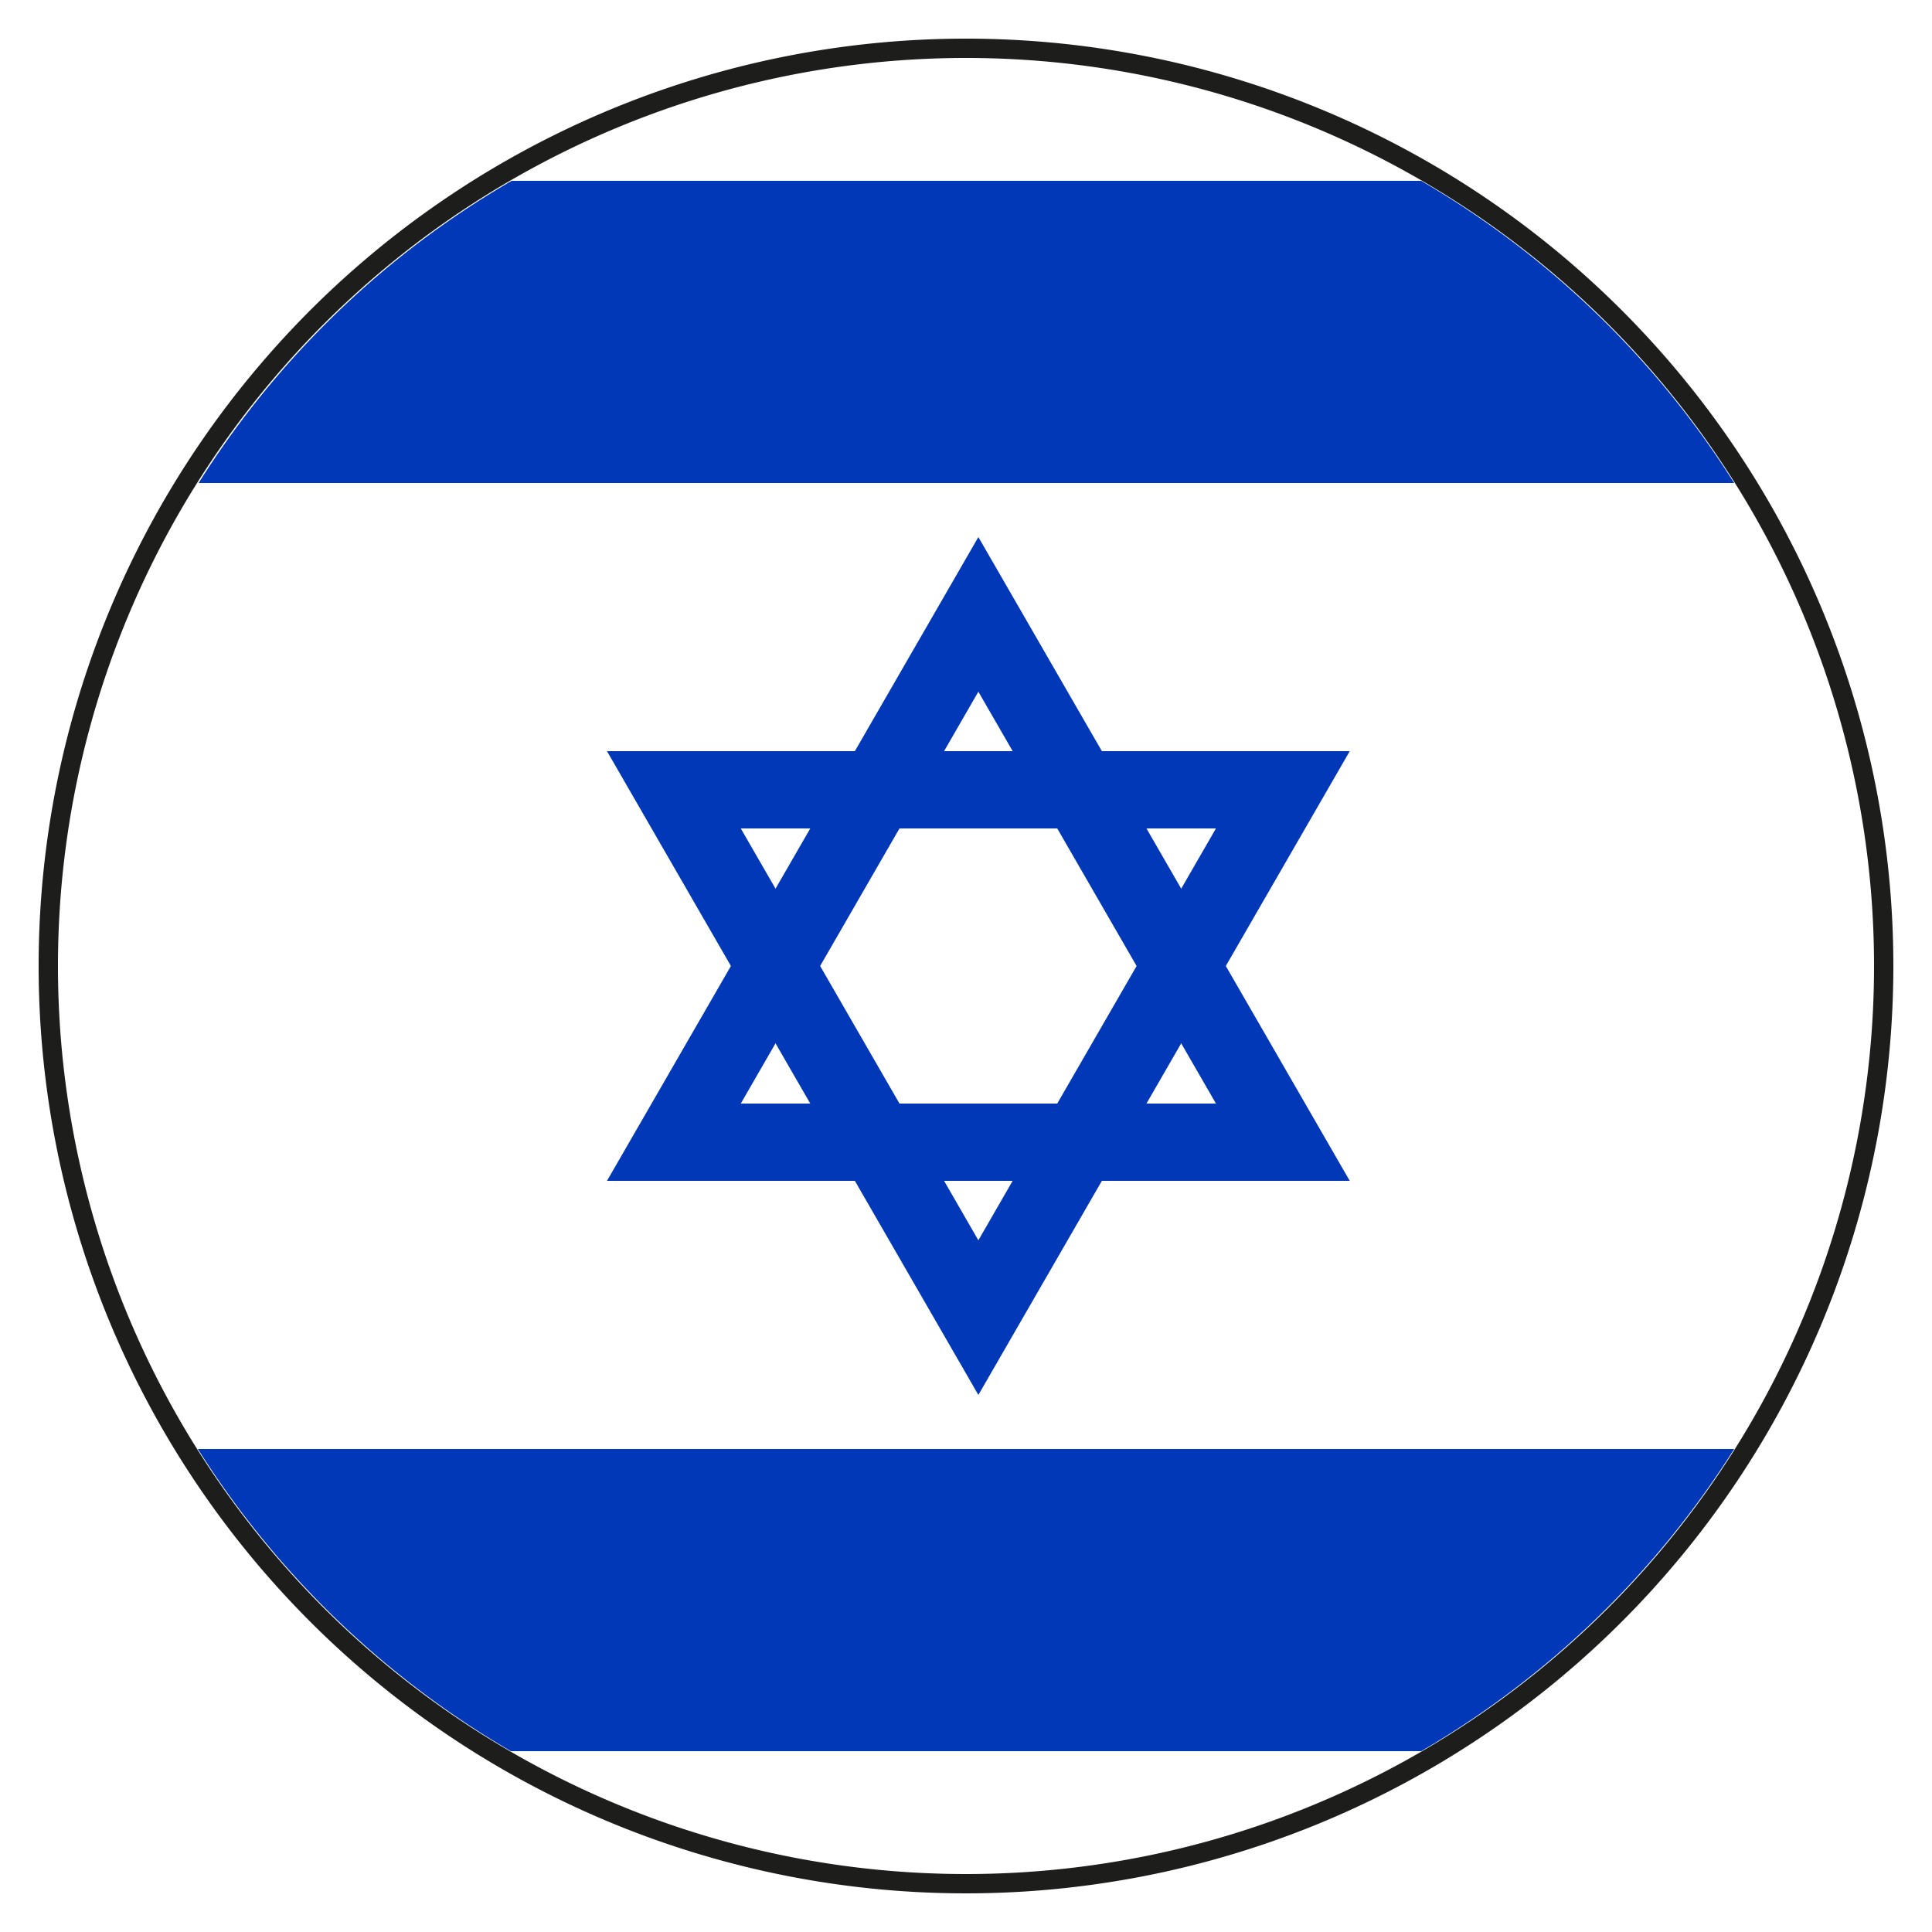
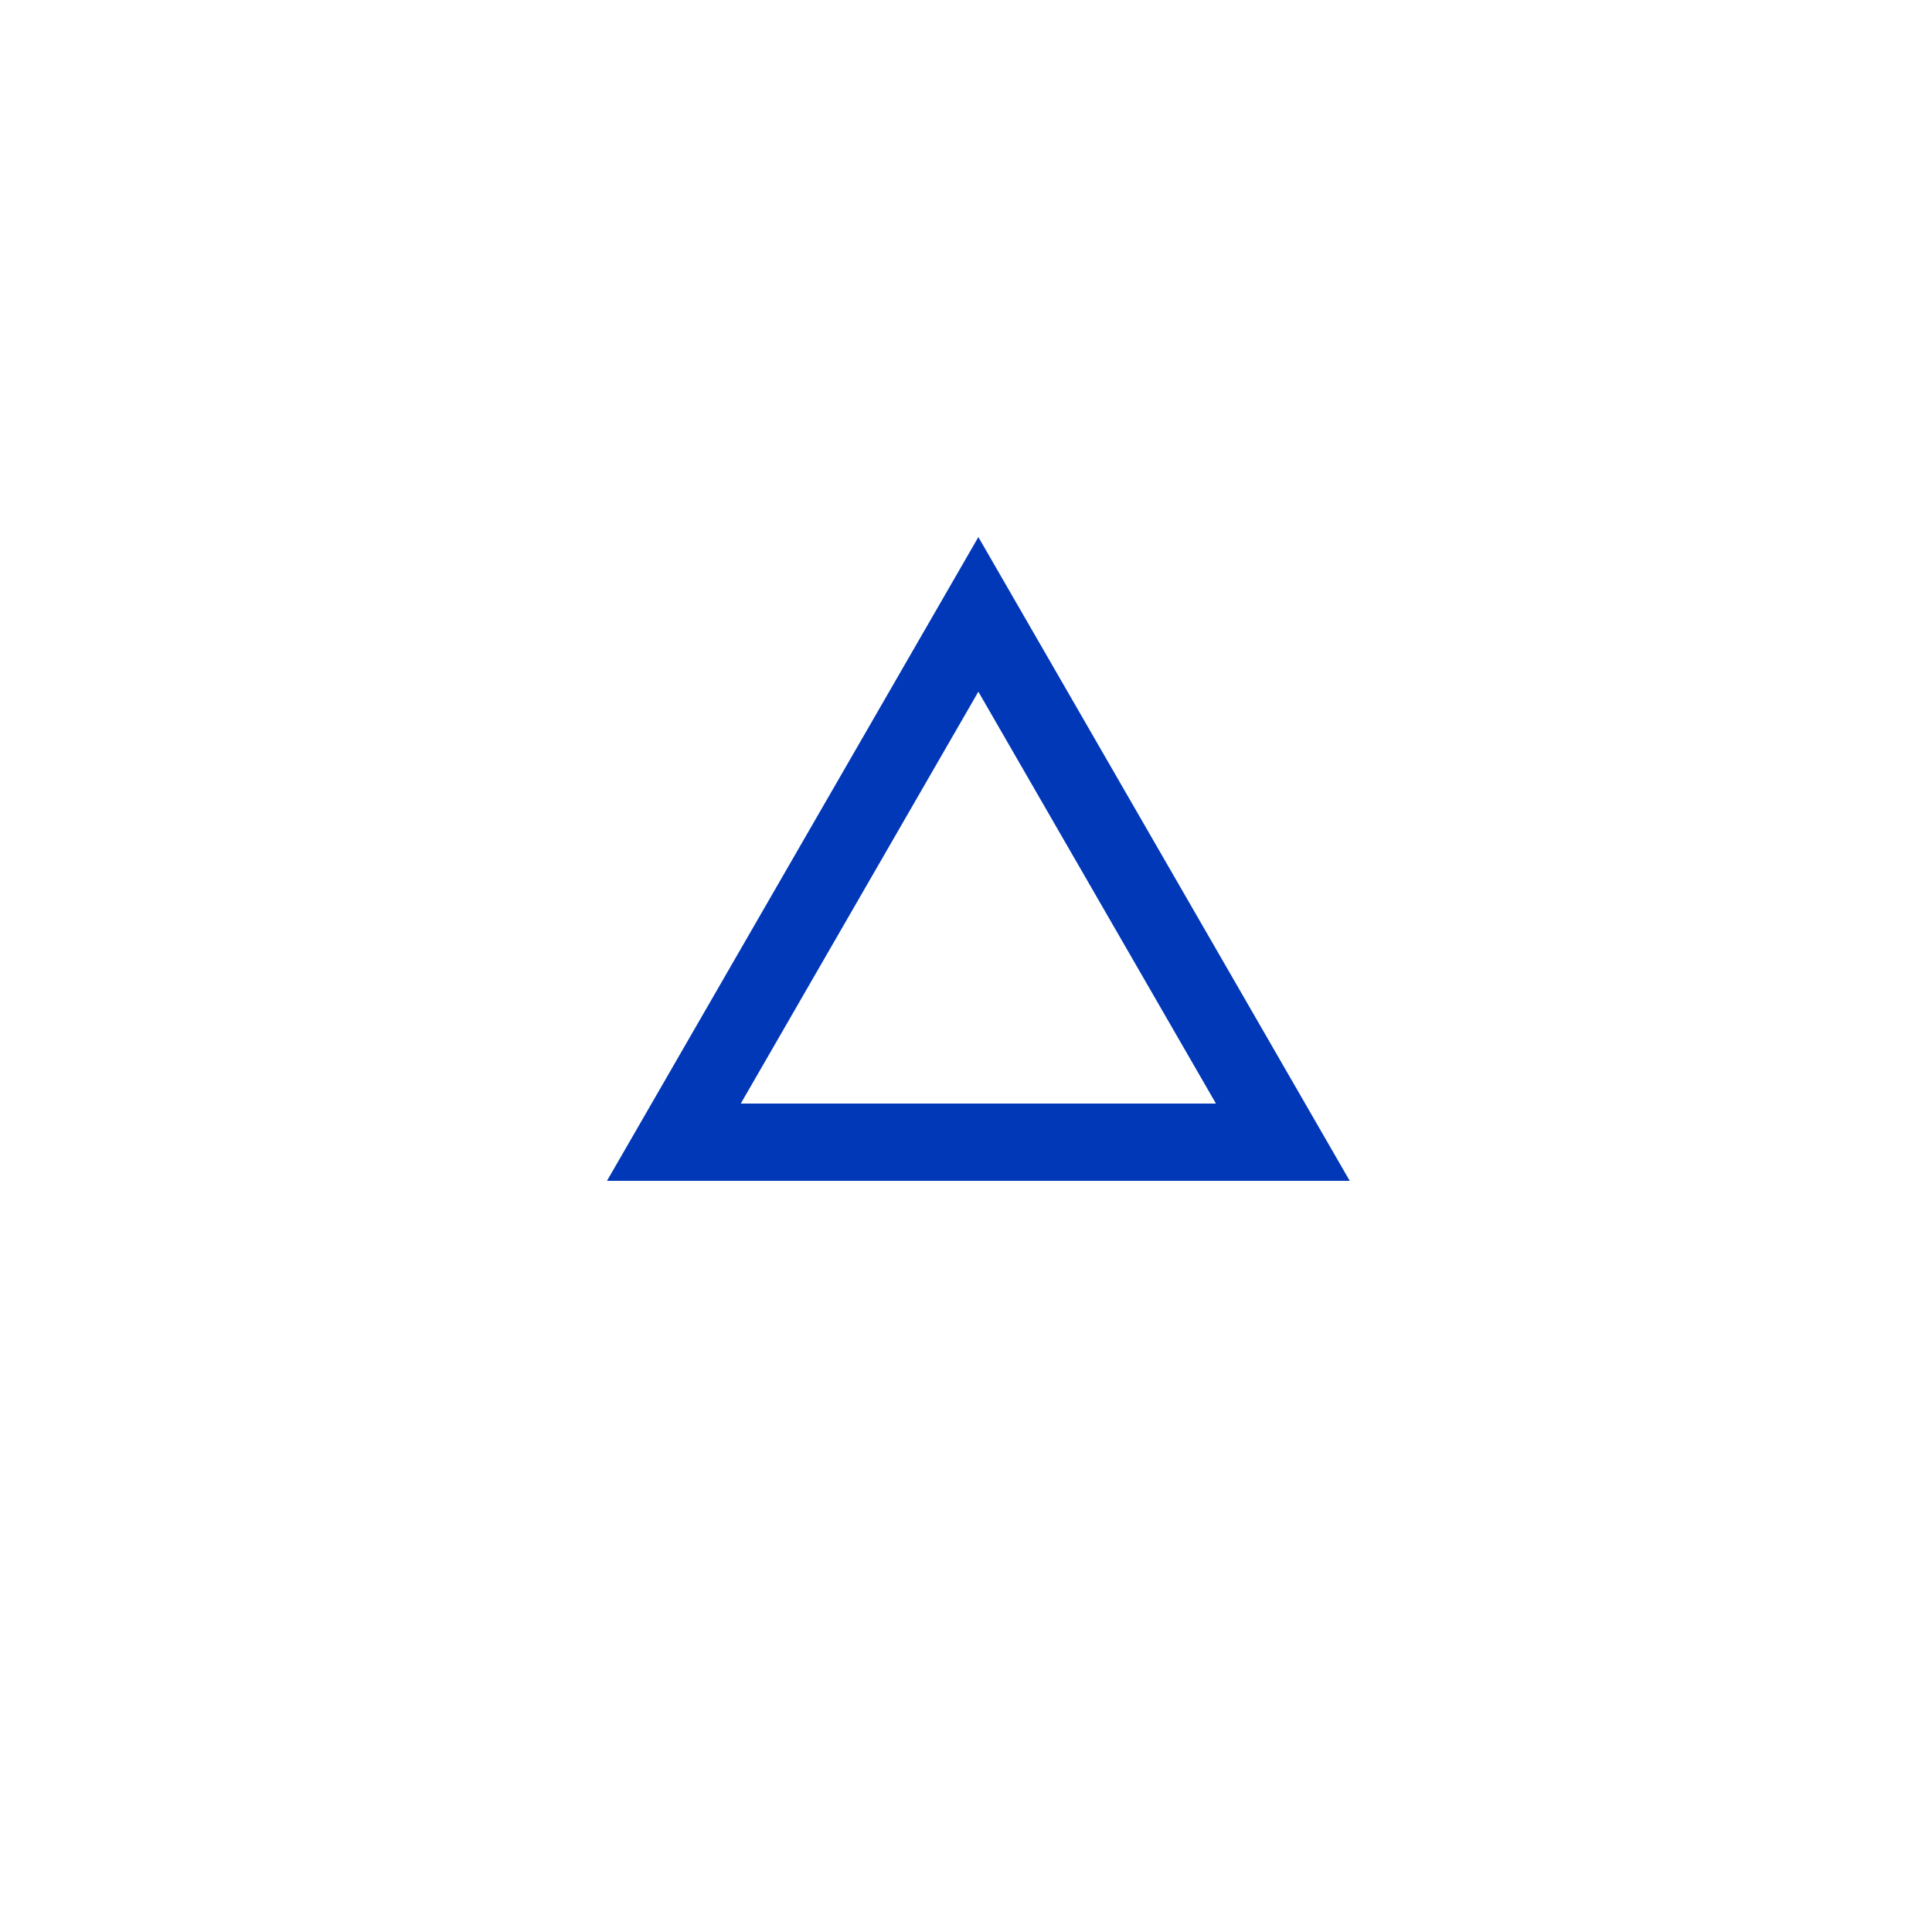
<svg xmlns="http://www.w3.org/2000/svg" id="israel" viewBox="0 0 25 25">
  <title>Zeichenfläche 1</title>
-   <path d="M6.61,22.66H18.39a11.84,11.84,0,0,0,4.05-3.91H2.56A11.84,11.84,0,0,0,6.61,22.66Z" style="fill:#0038b8" />
-   <path d="M2.57,6.25H22.44a11.84,11.84,0,0,0-4.05-3.91H6.62A11.75,11.75,0,0,0,2.57,6.25Z" style="fill:#0038b8" />
  <polygon id="triangle" points="12.66 7.95 8.72 14.78 16.6 14.78 12.66 7.95" style="fill-opacity:0;stroke:#0038b8" />
-   <polygon id="triangle-2" data-name="triangle" points="12.66 17.05 16.6 10.22 8.72 10.22 12.66 17.05" style="fill-opacity:0;stroke:#0038b8" />
-   <path id="kreis" d="M12.5.75A11.75,11.75,0,1,1,.75,12.5,11.75,11.75,0,0,1,12.5.75m0-.25a12,12,0,1,0,12,12,12,12,0,0,0-12-12Z" style="fill:#1d1d1b" />
</svg>